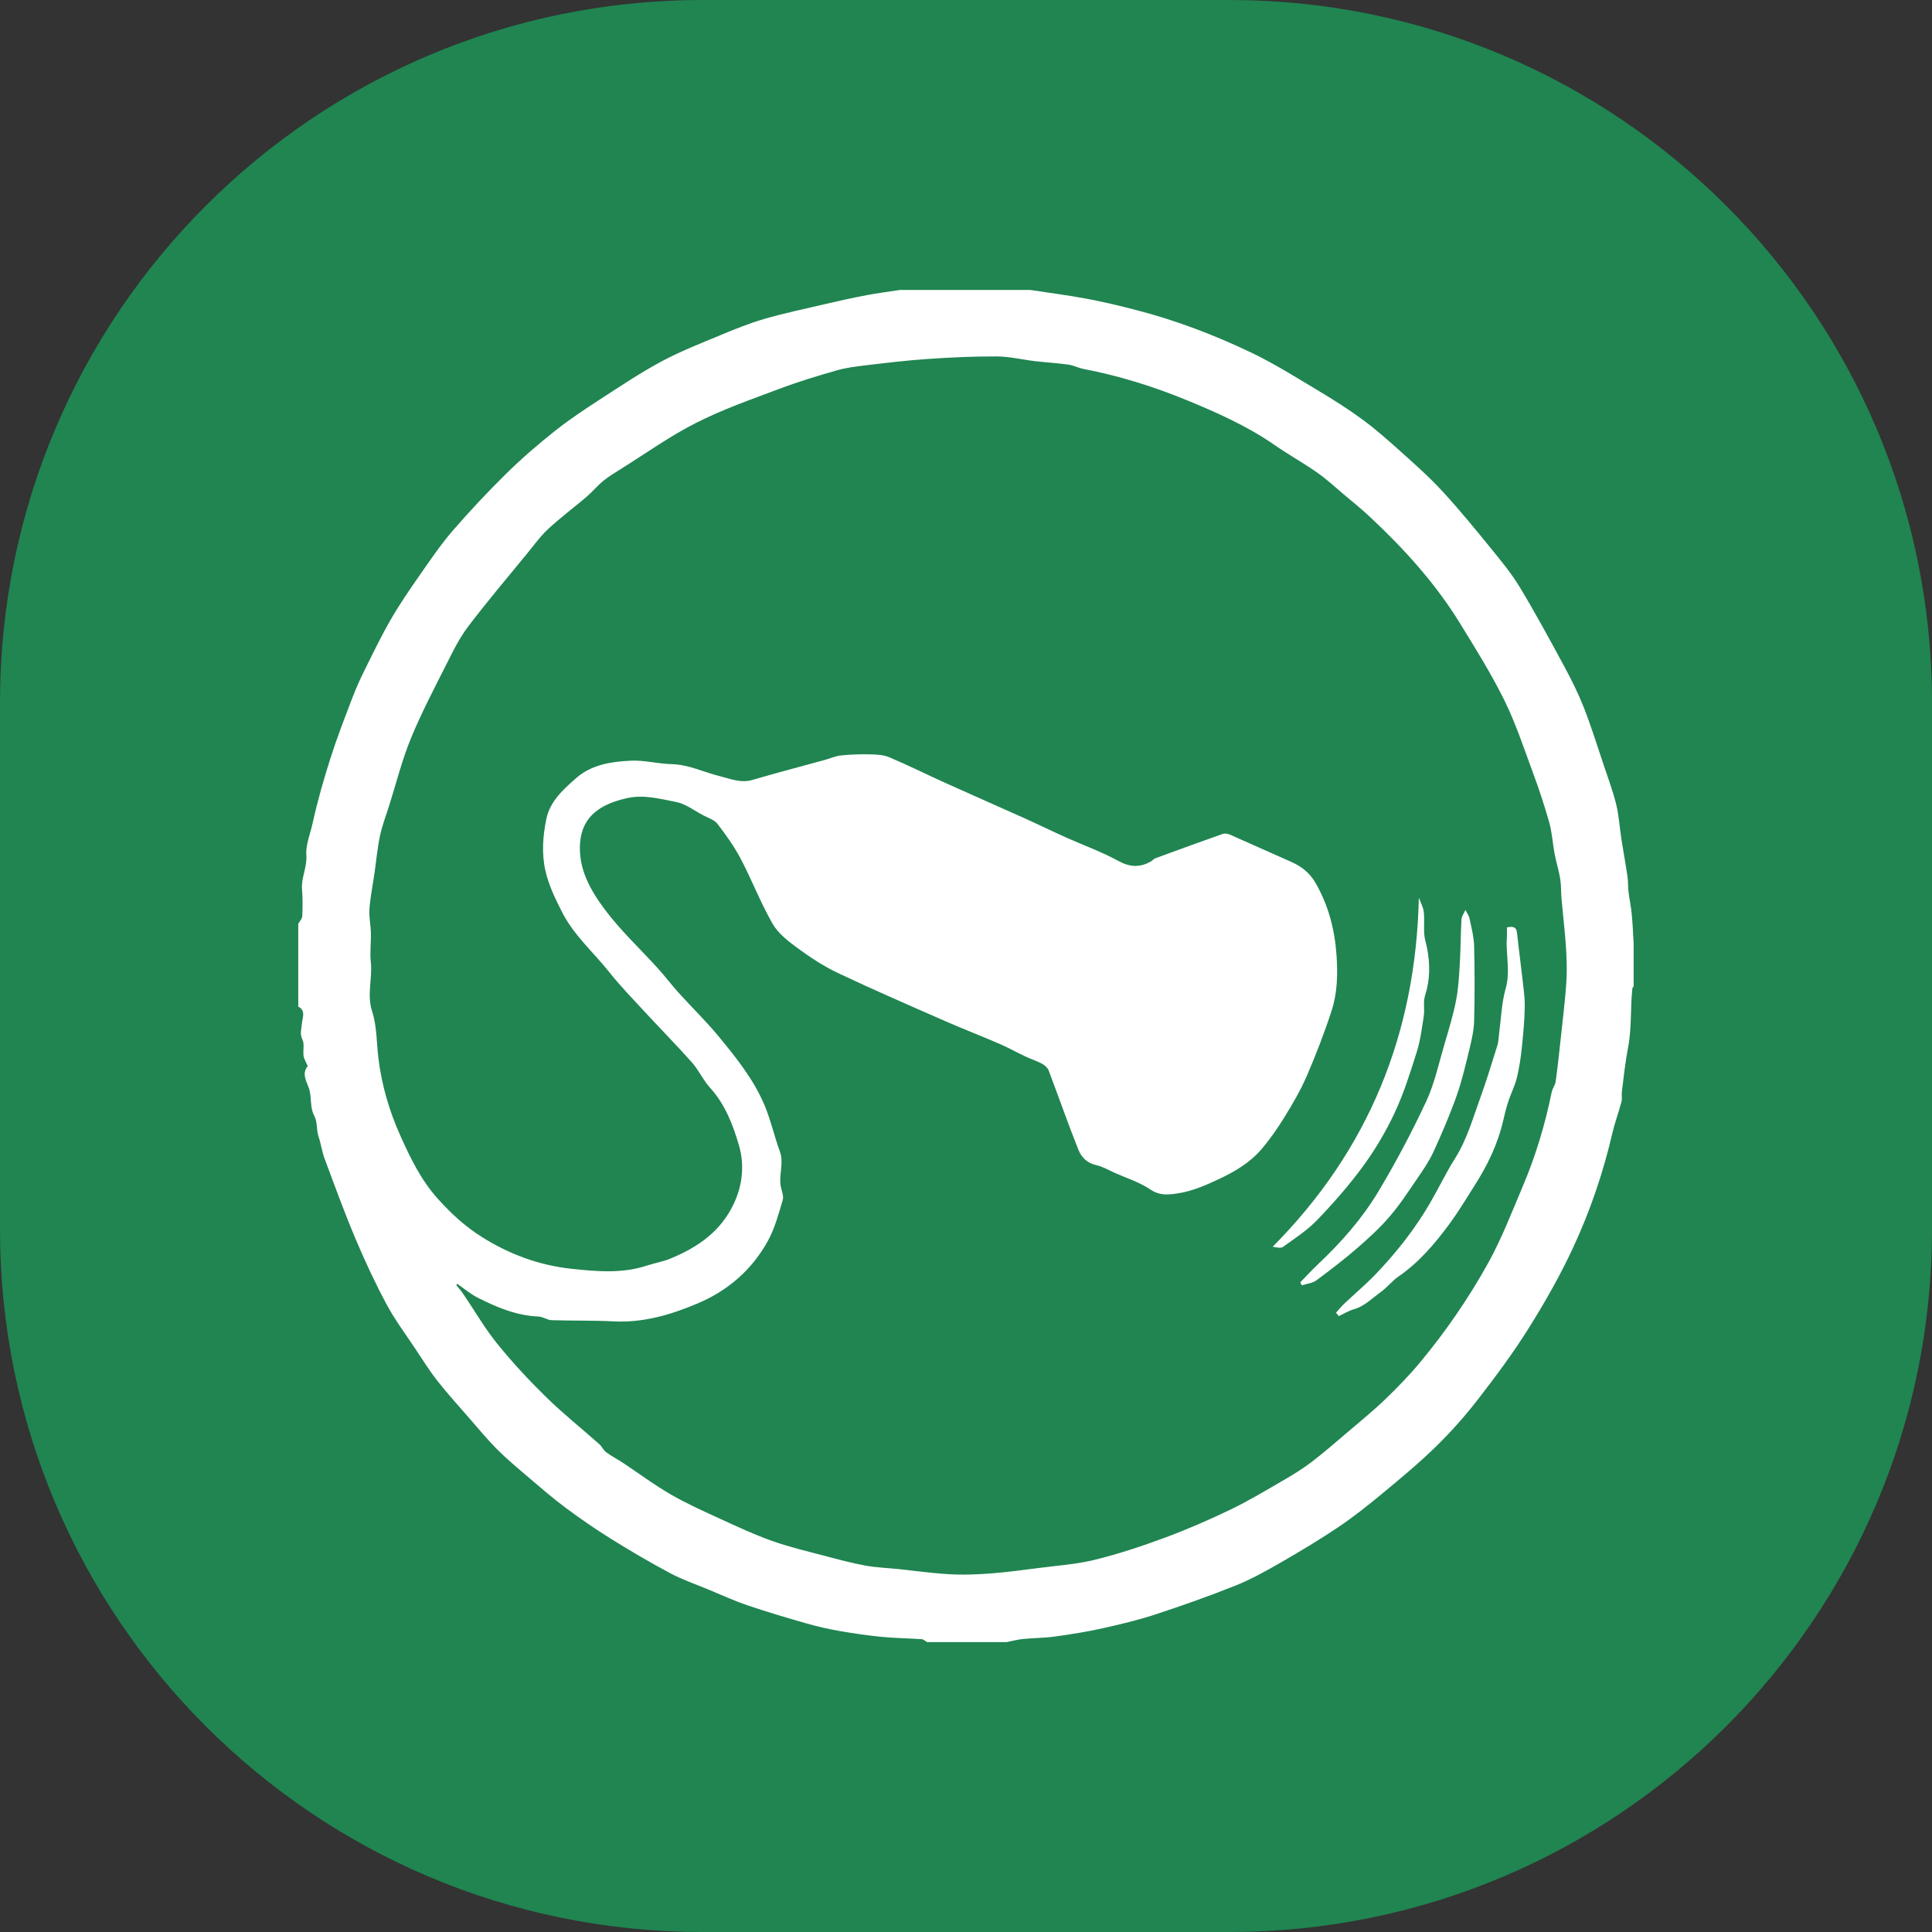
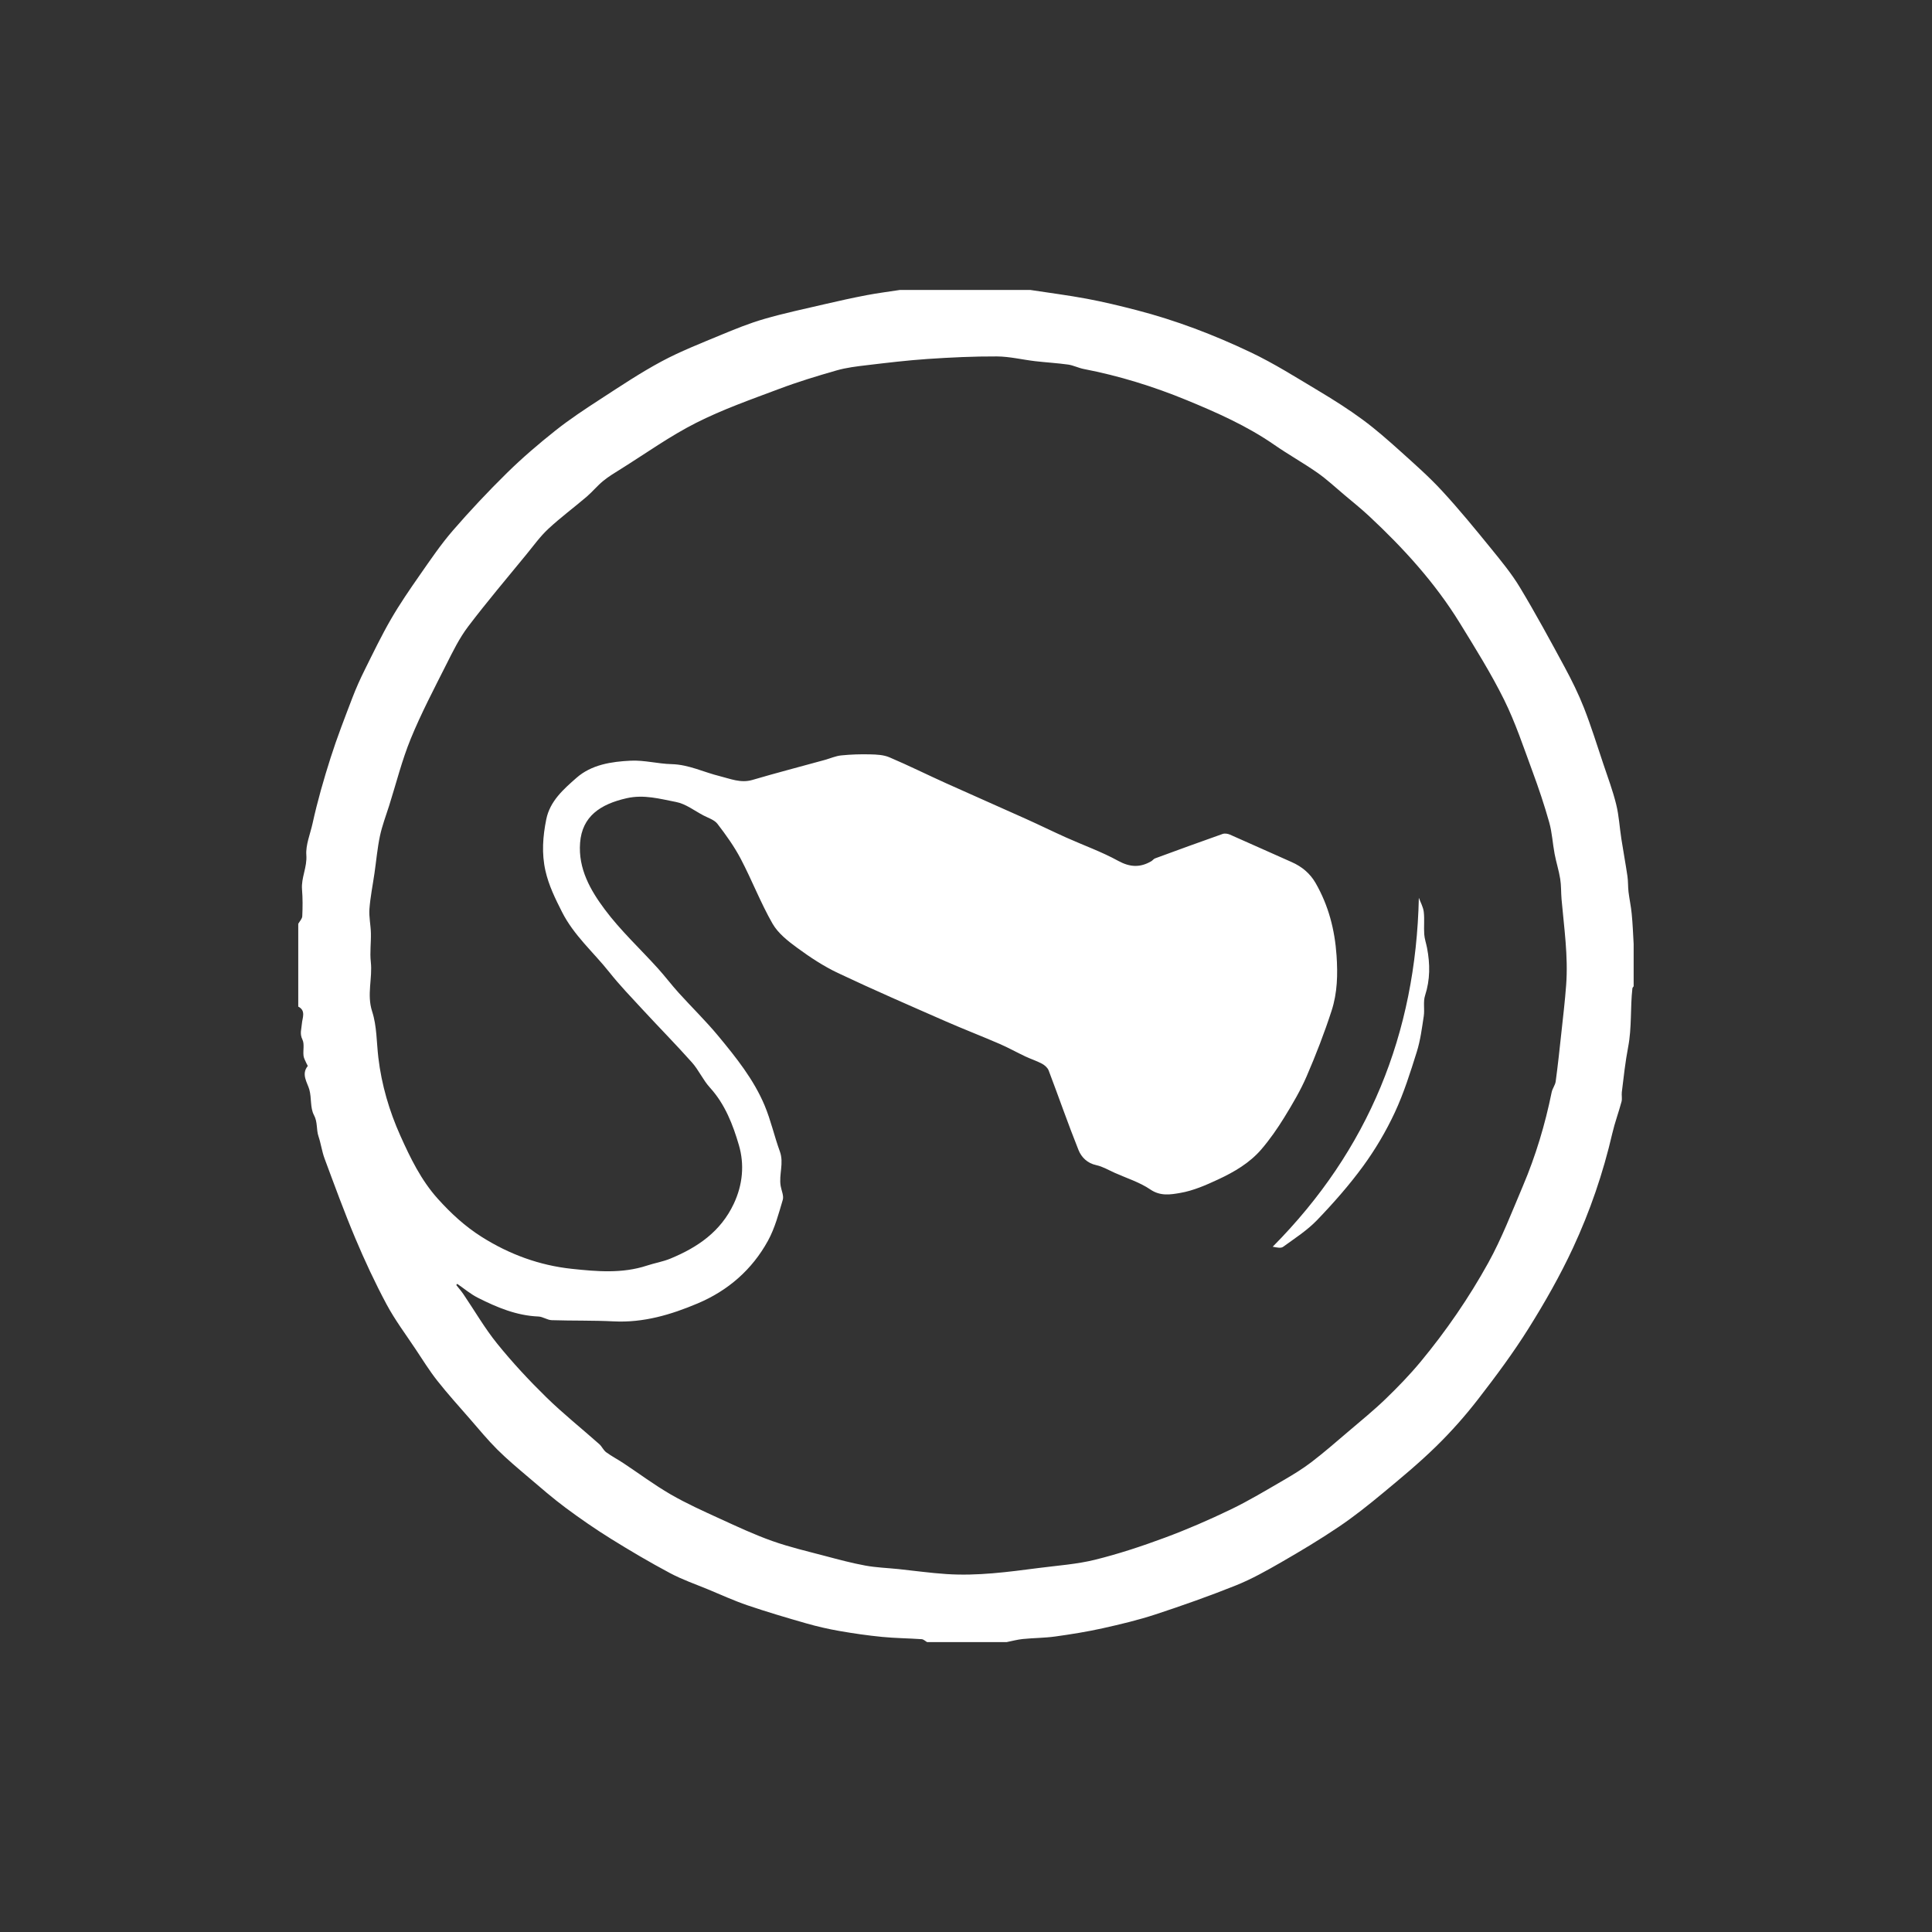
<svg xmlns="http://www.w3.org/2000/svg" version="1.0" id="Слой_1" x="0px" y="0px" viewBox="0 0 66 66" enable-background="new 0 0 66 66" xml:space="preserve">
  <rect x="0" y="0" width="66" height="66" fill="#333333" stroke="none" />
-   <path fill="#208551" d="M24-0h18c13.255,0,24,10.745,24,24v18c0,13.255-10.745,24-24,24H24  c-13.255,0-24-10.745-24-24v-18C0,10.745,10.745-0,24-0z" />
  <g>
    <path fill="#FFFFFF" d="M55.808,32.249c0,0.481,0,0.962,0,1.444   c-0.015,0.024-0.04,0.046-0.043,0.072c-0.075,0.664-0.016,1.331-0.145,2.003   c-0.096,0.501-0.154,1.025-0.216,1.54c-0.013,0.107,0.017,0.223-0.01,0.325   c-0.097,0.364-0.23,0.718-0.315,1.084c-0.313,1.352-0.761,2.662-1.344,3.915   c-0.44,0.946-0.961,1.861-1.516,2.747c-0.524,0.837-1.117,1.634-1.722,2.416   c-0.442,0.571-0.926,1.117-1.443,1.622c-0.578,0.565-1.203,1.083-1.826,1.599   c-0.481,0.399-0.972,0.791-1.49,1.14c-0.638,0.431-1.301,0.828-1.968,1.212   c-0.502,0.289-1.012,0.576-1.548,0.791c-0.902,0.362-1.821,0.686-2.744,0.99   c-0.593,0.195-1.203,0.34-1.813,0.476c-0.533,0.118-1.075,0.205-1.616,0.28   c-0.366,0.051-0.74,0.049-1.109,0.086c-0.186,0.019-0.37,0.07-0.554,0.106   c-0.905,0-1.809,0-2.714,0c-0.062-0.035-0.122-0.096-0.186-0.1   c-0.45-0.031-0.903-0.034-1.351-0.078c-0.491-0.048-0.981-0.119-1.467-0.204   c-0.377-0.066-0.752-0.152-1.119-0.257c-0.675-0.193-1.348-0.392-2.013-0.618   c-0.458-0.156-0.899-0.358-1.347-0.544c-0.435-0.18-0.885-0.335-1.299-0.556   c-0.685-0.365-1.356-0.76-2.015-1.17c-0.532-0.331-1.049-0.688-1.552-1.062   c-0.439-0.326-0.853-0.687-1.27-1.042c-0.362-0.308-0.729-0.614-1.066-0.95   c-0.33-0.329-0.627-0.691-0.933-1.043c-0.376-0.432-0.762-0.858-1.116-1.307   c-0.268-0.34-0.498-0.712-0.739-1.074c-0.338-0.508-0.707-1-0.994-1.536   c-0.392-0.733-0.745-1.49-1.068-2.257c-0.377-0.895-0.71-1.81-1.049-2.721   c-0.091-0.245-0.124-0.511-0.208-0.76c-0.079-0.235-0.024-0.482-0.154-0.724   c-0.135-0.252-0.077-0.578-0.159-0.875c-0.064-0.23-0.284-0.52-0.056-0.798   c0.009-0.012-0.027-0.059-0.04-0.091c-0.036-0.088-0.092-0.174-0.102-0.266   c-0.021-0.185,0.037-0.399-0.038-0.552c-0.1-0.204-0.03-0.362-0.017-0.55   c0.013-0.183,0.147-0.438-0.125-0.575c0-0.943,0-1.886,0-2.829   c0.048-0.086,0.133-0.17,0.137-0.258c0.014-0.304,0.017-0.61-0.008-0.913   c-0.034-0.402,0.179-0.759,0.147-1.179c-0.026-0.343,0.135-0.722,0.214-1.083   c0.166-0.755,0.38-1.501,0.615-2.238c0.22-0.691,0.484-1.369,0.743-2.047   c0.125-0.327,0.269-0.648,0.425-0.961c0.288-0.579,0.569-1.164,0.892-1.723   c0.301-0.52,0.642-1.017,0.986-1.51c0.36-0.516,0.715-1.041,1.125-1.516   c0.591-0.682,1.211-1.342,1.855-1.975c0.523-0.514,1.084-0.994,1.659-1.45   c0.489-0.388,1.013-0.733,1.537-1.073c0.684-0.444,1.365-0.9,2.083-1.285   c0.643-0.345,1.33-0.613,2.006-0.895c0.493-0.205,0.991-0.408,1.503-0.556   c0.679-0.197,1.374-0.343,2.063-0.504c0.476-0.111,0.953-0.216,1.432-0.308   c0.378-0.072,0.762-0.12,1.143-0.179c1.482,0,2.964,0,4.446,0   c0.646,0.099,1.294,0.181,1.936,0.301c0.567,0.106,1.129,0.242,1.687,0.386   c1.351,0.349,2.654,0.846,3.91,1.444c0.808,0.384,1.57,0.868,2.34,1.328   c0.51,0.305,1.014,0.625,1.491,0.977c0.449,0.331,0.87,0.703,1.285,1.076   c0.488,0.44,0.984,0.876,1.428,1.359c0.582,0.631,1.127,1.298,1.669,1.964   c0.348,0.428,0.702,0.858,0.986,1.329c0.534,0.887,1.029,1.799,1.521,2.71   c0.246,0.455,0.477,0.922,0.666,1.403c0.246,0.628,0.446,1.275,0.661,1.915   c0.154,0.459,0.325,0.915,0.44,1.384c0.095,0.382,0.115,0.783,0.176,1.174   c0.066,0.426,0.145,0.85,0.208,1.277c0.026,0.177,0.016,0.36,0.037,0.538   c0.03,0.248,0.085,0.494,0.108,0.742C55.776,31.556,55.788,31.903,55.808,32.249z    M15.62,43.858c-0.011,0.014-0.022,0.028-0.033,0.041   c0.083,0.105,0.172,0.206,0.246,0.316c0.382,0.562,0.723,1.156,1.149,1.683   c0.518,0.641,1.083,1.249,1.672,1.826c0.578,0.566,1.214,1.073,1.82,1.611   c0.089,0.079,0.139,0.206,0.233,0.275c0.185,0.136,0.391,0.242,0.583,0.369   c0.54,0.357,1.06,0.747,1.62,1.071c0.543,0.314,1.12,0.573,1.692,0.835   c0.587,0.269,1.175,0.544,1.783,0.759c0.592,0.21,1.208,0.353,1.817,0.514   c0.452,0.12,0.904,0.241,1.363,0.325c0.371,0.068,0.752,0.08,1.129,0.119   c0.545,0.057,1.088,0.134,1.635,0.17c1.062,0.071,2.113-0.072,3.163-0.208   c0.641-0.083,1.293-0.127,1.917-0.281c0.808-0.2,1.605-0.464,2.386-0.754   c0.763-0.283,1.513-0.609,2.246-0.962c0.623-0.3,1.218-0.66,1.817-1.007   c0.326-0.189,0.649-0.387,0.948-0.616c0.431-0.33,0.84-0.687,1.253-1.039   c0.427-0.364,0.864-0.719,1.267-1.107c0.42-0.405,0.829-0.827,1.202-1.276   c0.874-1.055,1.651-2.185,2.313-3.381c0.463-0.837,0.808-1.741,1.183-2.624   c0.439-1.034,0.76-2.106,0.984-3.208c0.026-0.126,0.12-0.24,0.137-0.366   c0.073-0.542,0.132-1.086,0.19-1.629c0.06-0.557,0.127-1.115,0.168-1.674   c0.072-0.979-0.072-1.949-0.158-2.921c-0.02-0.231-0.009-0.467-0.046-0.695   c-0.046-0.287-0.137-0.567-0.191-0.853c-0.068-0.357-0.085-0.727-0.183-1.074   c-0.166-0.591-0.362-1.175-0.575-1.75c-0.303-0.82-0.579-1.657-0.965-2.438   c-0.447-0.903-0.985-1.763-1.514-2.623c-0.845-1.374-1.923-2.557-3.098-3.653   c-0.272-0.254-0.563-0.487-0.848-0.727c-0.306-0.257-0.599-0.532-0.925-0.76   c-0.477-0.333-0.988-0.617-1.466-0.949c-0.933-0.647-1.965-1.104-3.003-1.531   c-1.131-0.465-2.302-0.828-3.509-1.061c-0.181-0.035-0.352-0.125-0.534-0.151   c-0.374-0.052-0.751-0.072-1.126-0.116c-0.436-0.051-0.871-0.159-1.307-0.162   c-0.79-0.004-1.581,0.034-2.37,0.087c-0.692,0.047-1.382,0.13-2.07,0.212   c-0.348,0.041-0.701,0.083-1.036,0.179c-0.664,0.19-1.328,0.392-1.974,0.636   c-0.955,0.359-1.925,0.699-2.832,1.159c-0.889,0.45-1.708,1.038-2.556,1.568   c-0.207,0.129-0.419,0.256-0.607,0.409c-0.202,0.165-0.37,0.372-0.568,0.542   c-0.433,0.37-0.893,0.71-1.309,1.097c-0.277,0.257-0.502,0.571-0.743,0.866   c-0.671,0.82-1.357,1.628-1.997,2.472c-0.299,0.394-0.522,0.851-0.746,1.296   c-0.422,0.838-0.86,1.671-1.215,2.538c-0.302,0.738-0.496,1.52-0.737,2.283   c-0.109,0.345-0.24,0.685-0.315,1.038c-0.088,0.417-0.125,0.844-0.186,1.267   c-0.059,0.409-0.142,0.815-0.173,1.226c-0.02,0.272,0.044,0.549,0.05,0.825   c0.008,0.328-0.039,0.66-0.003,0.984c0.062,0.563-0.143,1.115,0.046,1.695   c0.162,0.497,0.149,1.051,0.212,1.579c0.11,0.927,0.373,1.821,0.751,2.663   c0.341,0.759,0.706,1.516,1.28,2.155c0.448,0.498,0.93,0.942,1.493,1.298   c0.945,0.598,1.974,0.977,3.085,1.095c0.857,0.091,1.721,0.168,2.567-0.111   c0.267-0.088,0.551-0.134,0.809-0.242c0.923-0.383,1.708-0.917,2.156-1.869   c0.31-0.658,0.367-1.346,0.176-2.001c-0.205-0.702-0.474-1.402-0.992-1.97   c-0.235-0.258-0.381-0.598-0.614-0.859c-0.546-0.613-1.123-1.198-1.68-1.801   c-0.389-0.421-0.788-0.835-1.143-1.283c-0.541-0.682-1.209-1.252-1.616-2.058   c-0.233-0.46-0.451-0.903-0.565-1.406c-0.133-0.592-0.089-1.174,0.029-1.757   c0.127-0.626,0.593-1.029,1.032-1.416c0.513-0.452,1.193-0.554,1.851-0.586   c0.463-0.023,0.932,0.107,1.399,0.118c0.586,0.014,1.097,0.276,1.644,0.41   c0.354,0.087,0.717,0.247,1.114,0.13c0.818-0.241,1.645-0.455,2.468-0.682   c0.189-0.052,0.373-0.136,0.565-0.156c0.328-0.034,0.661-0.044,0.991-0.036   c0.221,0.005,0.459,0.016,0.657,0.1c0.657,0.279,1.296,0.598,1.947,0.891   c0.904,0.408,1.812,0.805,2.716,1.212c0.462,0.208,0.917,0.432,1.379,0.639   c0.591,0.265,1.207,0.484,1.773,0.795c0.403,0.221,0.75,0.236,1.13,0.015   c0.047-0.027,0.081-0.08,0.13-0.098c0.768-0.282,1.536-0.563,2.308-0.835   c0.073-0.026,0.178-0.01,0.252,0.023c0.704,0.308,1.403,0.628,2.106,0.937   c0.35,0.154,0.629,0.386,0.819,0.716c0.44,0.767,0.655,1.589,0.716,2.477   c0.044,0.647,0.028,1.276-0.168,1.881c-0.246,0.76-0.536,1.509-0.853,2.243   c-0.21,0.486-0.483,0.948-0.761,1.4c-0.237,0.385-0.498,0.761-0.792,1.103   c-0.399,0.462-0.926,0.769-1.472,1.023c-0.416,0.194-0.852,0.385-1.299,0.461   c-0.317,0.054-0.67,0.118-1.014-0.117c-0.368-0.251-0.813-0.388-1.225-0.573   c-0.205-0.092-0.405-0.212-0.621-0.259c-0.309-0.066-0.511-0.27-0.61-0.517   c-0.36-0.899-0.677-1.816-1.021-2.721c-0.035-0.092-0.135-0.179-0.226-0.228   c-0.181-0.097-0.38-0.159-0.566-0.247c-0.297-0.14-0.584-0.301-0.884-0.431   c-0.612-0.265-1.236-0.505-1.847-0.773c-1.23-0.54-2.463-1.074-3.677-1.649   c-0.489-0.232-0.95-0.537-1.388-0.858c-0.317-0.232-0.656-0.498-0.845-0.829   c-0.406-0.71-0.702-1.483-1.083-2.209c-0.222-0.423-0.505-0.818-0.797-1.198   c-0.106-0.138-0.314-0.201-0.48-0.288c-0.308-0.162-0.605-0.396-0.934-0.459   c-0.55-0.106-1.097-0.263-1.688-0.129c-0.9,0.204-1.521,0.619-1.591,1.522   c-0.069,0.89,0.356,1.626,0.847,2.283c0.536,0.718,1.205,1.338,1.809,2.006   c0.246,0.272,0.467,0.566,0.713,0.838c0.446,0.493,0.925,0.959,1.349,1.47   c0.609,0.736,1.213,1.487,1.586,2.377c0.213,0.508,0.332,1.054,0.521,1.573   c0.144,0.396-0.038,0.786,0.027,1.176c0.027,0.16,0.113,0.336,0.072,0.475   c-0.141,0.475-0.27,0.968-0.506,1.398c-0.542,0.987-1.362,1.702-2.402,2.141   c-0.914,0.386-1.853,0.665-2.868,0.613c-0.705-0.036-1.412-0.018-2.118-0.041   c-0.152-0.005-0.301-0.119-0.453-0.125c-0.744-0.03-1.41-0.309-2.058-0.635   C16.08,44.212,15.857,44.021,15.62,43.858z" />
-     <path fill="#FFFFFF" d="M45.641,44.843c0.098-0.108,0.19-0.222,0.296-0.322   c0.348-0.329,0.717-0.638,1.048-0.983c0.711-0.741,1.346-1.544,1.863-2.433   c0.294-0.505,0.545-1.036,0.857-1.529c0.402-0.635,0.602-1.348,0.853-2.041   c0.218-0.601,0.405-1.215,0.596-1.825c0.04-0.126,0.039-0.265,0.057-0.399   c0.07-0.513,0.084-1.042,0.224-1.535c0.169-0.593-0-1.171,0.042-1.753   c0.008-0.113,0.001-0.227,0.001-0.341c0.2-0.042,0.324-0.029,0.347,0.194   c0.05,0.487,0.118,0.972,0.172,1.459c0.039,0.349,0.095,0.7,0.091,1.05   c-0.007,0.481-0.053,0.962-0.104,1.441c-0.036,0.34-0.088,0.682-0.171,1.013   c-0.069,0.273-0.203,0.529-0.291,0.799c-0.072,0.221-0.124,0.449-0.178,0.676   c-0.184,0.782-0.53,1.493-0.958,2.166c-0.287,0.452-0.562,0.913-0.88,1.343   c-0.495,0.67-1.032,1.304-1.731,1.784c-0.22,0.151-0.389,0.376-0.607,0.532   c-0.295,0.211-0.551,0.483-0.919,0.588c-0.18,0.052-0.344,0.154-0.516,0.234   C45.704,44.922,45.672,44.882,45.641,44.843z" />
-     <path fill="#FFFFFF" d="M44.419,43.806c0.199-0.203,0.39-0.414,0.597-0.609   c0.795-0.749,1.517-1.567,2.076-2.501c0.594-0.992,1.139-2.02,1.628-3.068   c0.287-0.615,0.43-1.298,0.624-1.954c0.146-0.494,0.297-0.99,0.397-1.495   c0.081-0.412,0.103-0.837,0.128-1.258c0.03-0.504,0.028-1.009,0.057-1.513   c0.006-0.11,0.088-0.215,0.135-0.323c0.049,0.101,0.121,0.196,0.143,0.303   c0.064,0.309,0.146,0.621,0.154,0.933c0.021,0.849,0.022,1.7,0.001,2.549   c-0.008,0.315-0.079,0.633-0.154,0.942c-0.133,0.548-0.26,1.101-0.448,1.631   c-0.23,0.649-0.504,1.285-0.791,1.911c-0.149,0.325-0.358,0.625-0.561,0.922   c-0.298,0.436-0.588,0.881-0.931,1.28c-0.332,0.386-0.711,0.736-1.097,1.07   c-0.453,0.392-0.929,0.759-1.412,1.115c-0.133,0.098-0.327,0.114-0.493,0.168   C44.453,43.876,44.436,43.841,44.419,43.806z" />
    <path fill="#FFFFFF" d="M48.47,30.67c0.059,0.16,0.149,0.317,0.168,0.482   c0.03,0.251-0.002,0.509,0.016,0.763c0.011,0.157,0.066,0.311,0.096,0.468   c0.106,0.547,0.108,1.085-0.068,1.627c-0.07,0.216-0.009,0.47-0.044,0.701   c-0.062,0.41-0.115,0.827-0.238,1.22c-0.22,0.702-0.442,1.41-0.752,2.074   c-0.298,0.639-0.663,1.258-1.078,1.827c-0.476,0.652-1.015,1.264-1.575,1.847   c-0.339,0.353-0.765,0.626-1.165,0.916c-0.074,0.054-0.21,0.021-0.353-0.005   C46.753,39.287,48.366,35.315,48.47,30.67z" />
  </g>
</svg>